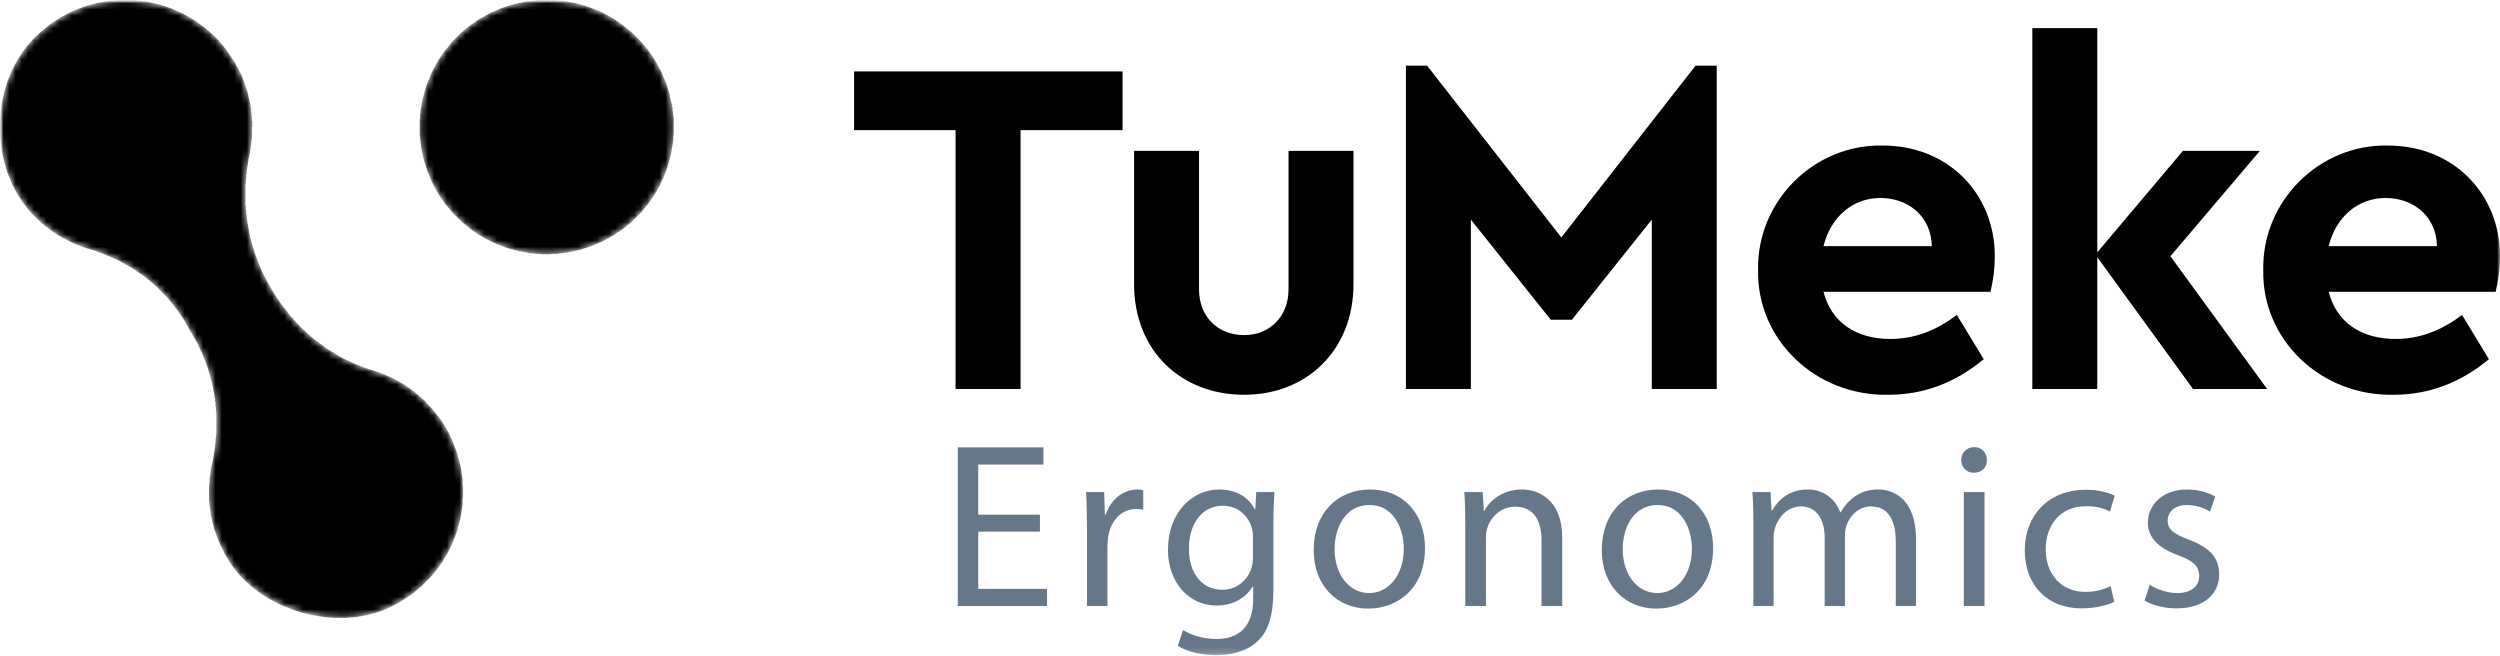
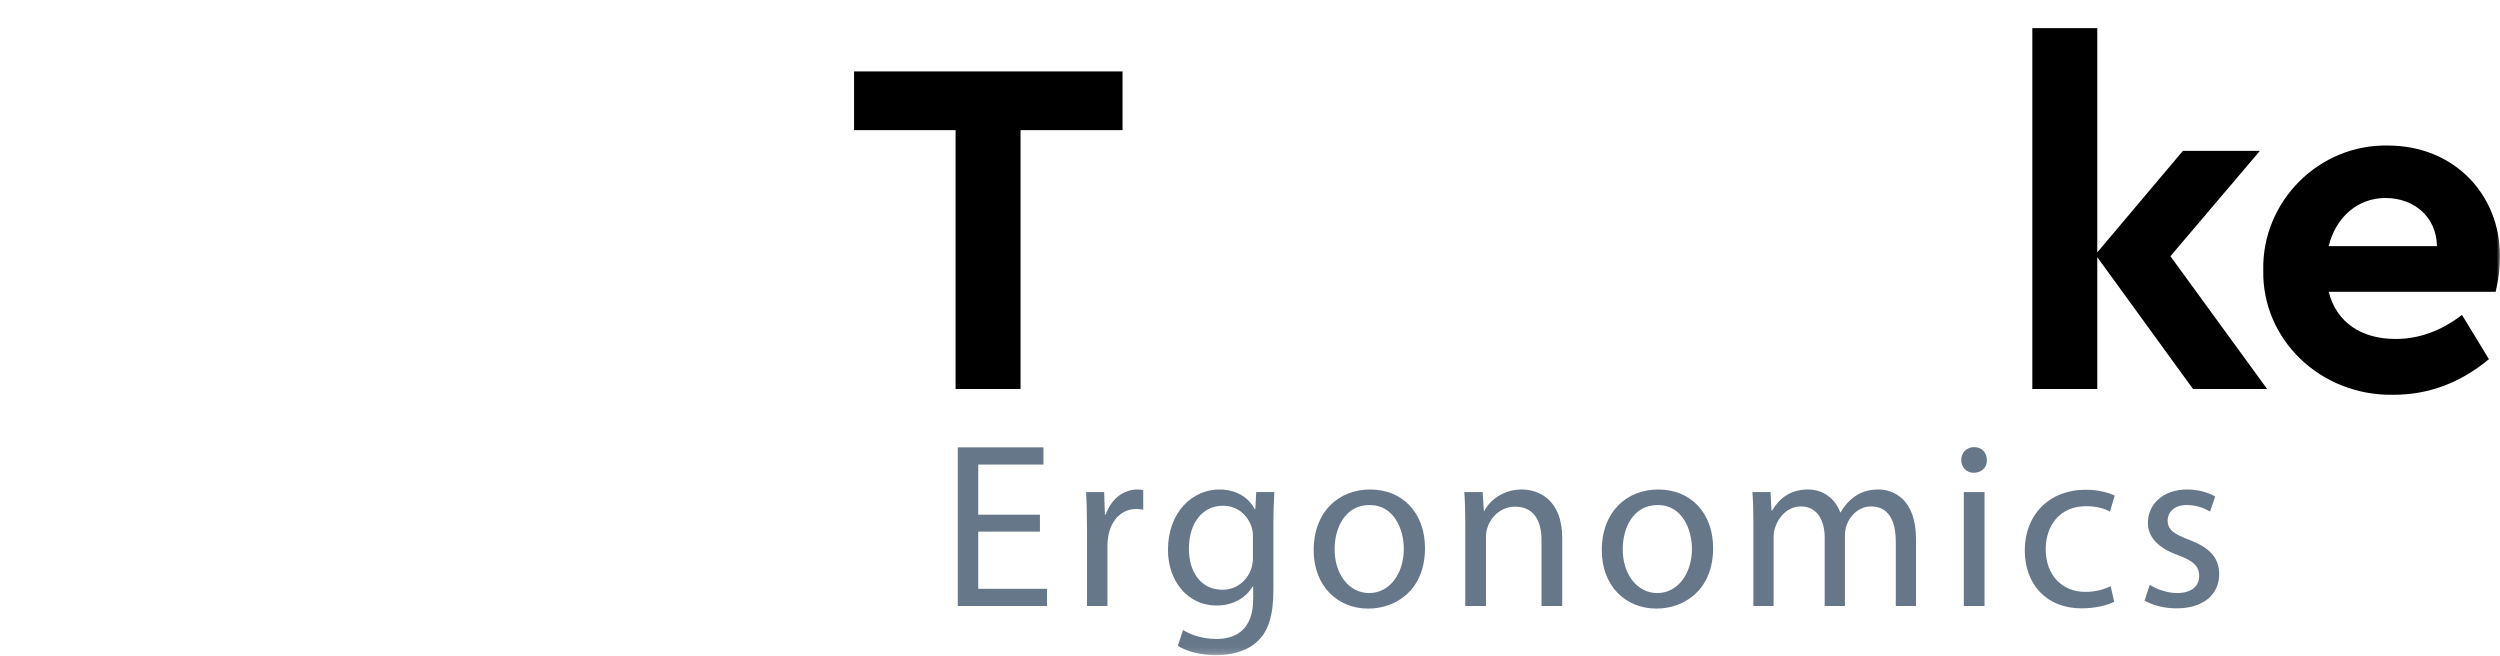
<svg xmlns="http://www.w3.org/2000/svg" width="400" height="105" viewBox="0 0 400 105" fill="none">
  <mask id="mask0_556_529" style="mask-type:luminance" maskUnits="userSpaceOnUse" x="0" y="0" width="400" height="105">
    <path d="M400 0H0V104.831H400V0Z" fill="white" />
  </mask>
  <g mask="url(#mask0_556_529)">
    <path d="M152.894 20.821H136.651V11.429H179.608V20.821H163.288V62.239H152.894V20.821Z" fill="black" />
-     <path d="M181.454 24.134H191.846V46.306C191.846 50.694 194.848 53.619 199.083 53.619C203.085 53.619 206.165 50.694 206.165 46.306V24.134H216.558V45.459C216.558 56.082 209.014 63.165 199.083 63.165C188.921 63.165 181.454 56.082 181.454 45.459V24.134Z" fill="black" />
-     <path d="M274.678 10.506V62.24H264.285V35.141L251.505 51.154H248.119L235.339 35.141V62.24H224.946V10.506H228.334L249.811 37.989L271.29 10.506H274.678Z" fill="black" />
-     <path d="M309.085 39.376C309.008 34.68 305.39 31.678 300.848 31.678C296.459 31.678 292.918 34.68 291.763 39.376H309.085ZM291.763 46.69C292.995 51.54 296.921 54.234 302.465 54.234C306.236 54.234 309.778 52.925 313.088 50.385L317.399 57.467C312.858 61.24 307.776 63.164 302.156 63.164C290.378 63.396 281.063 54.234 281.293 43.225C281.063 32.217 290.223 23.056 301.232 23.286C311.78 23.286 319.17 31.061 319.17 40.993C319.17 42.841 318.94 44.765 318.477 46.69H291.763Z" fill="black" />
    <path d="M350.885 62.242L335.565 41.148V62.242H325.173V4.502H335.565V40.378L349.268 24.134H361.587L347.267 40.994L362.741 62.242H350.885Z" fill="black" />
    <path d="M389.914 39.376C389.837 34.68 386.219 31.678 381.676 31.678C377.289 31.678 373.747 34.68 372.592 39.376H389.914ZM372.592 46.69C373.824 51.54 377.75 54.234 383.293 54.234C387.066 54.234 390.606 52.925 393.918 50.385L398.228 57.467C393.686 61.24 388.605 63.164 382.987 63.164C371.207 63.396 361.892 54.234 362.123 43.225C361.892 32.217 371.053 23.056 382.061 23.286C392.608 23.286 399.999 31.061 399.999 40.993C399.999 42.841 399.768 44.765 399.306 46.69H372.592Z" fill="black" />
    <path d="M166.387 85.061H156.519V94.212H167.517V96.962H153.243V71.578H166.952V74.328H156.519V82.349H166.387V85.061Z" fill="#667789" />
    <path d="M173.916 84.419C173.916 82.273 173.878 80.427 173.766 78.733H176.665L176.778 82.311H176.929C177.757 79.863 179.753 78.318 181.975 78.318C182.352 78.318 182.616 78.356 182.917 78.431V81.556C182.578 81.481 182.239 81.444 181.787 81.444C179.452 81.444 177.795 83.214 177.343 85.699C177.267 86.152 177.193 86.679 177.193 87.244V96.961H173.916V84.419Z" fill="#667789" />
    <path d="M200.47 85.926C200.47 85.361 200.432 84.871 200.282 84.419C199.679 82.499 198.059 80.917 195.649 80.917C192.485 80.917 190.225 83.59 190.225 87.808C190.225 91.386 192.033 94.362 195.611 94.362C197.645 94.362 199.49 93.082 200.205 90.972C200.394 90.407 200.47 89.767 200.47 89.203V85.926ZM203.896 78.732C203.822 80.05 203.746 81.519 203.746 83.742V94.324C203.746 98.504 202.917 101.066 201.147 102.647C199.377 104.304 196.816 104.832 194.519 104.832C192.334 104.832 189.923 104.304 188.455 103.325L189.284 100.802C190.489 101.555 192.373 102.233 194.631 102.233C198.021 102.233 200.507 100.463 200.507 95.869V93.835H200.431C199.415 95.529 197.457 96.885 194.631 96.885C190.112 96.885 186.874 93.044 186.874 87.997C186.874 81.82 190.904 78.318 195.084 78.318C198.248 78.318 199.98 79.975 200.771 81.481H200.846L200.997 78.732H203.896Z" fill="#667789" />
    <path d="M213.537 87.885C213.537 91.876 215.834 94.89 219.073 94.89C222.236 94.89 224.609 91.914 224.609 87.809C224.609 84.721 223.064 80.803 219.148 80.803C215.231 80.803 213.537 84.419 213.537 87.885ZM227.999 87.696C227.999 94.437 223.329 97.375 218.922 97.375C213.988 97.375 210.185 93.759 210.185 87.997C210.185 81.896 214.177 78.318 219.224 78.318C224.459 78.318 227.999 82.122 227.999 87.696Z" fill="#667789" />
    <path d="M234.44 83.666C234.44 81.783 234.402 80.239 234.289 78.733H237.226L237.415 81.745H237.49C238.395 80.013 240.503 78.318 243.517 78.318C246.039 78.318 249.956 79.825 249.956 86.076V96.961H246.642V86.453C246.642 83.516 245.55 81.067 242.424 81.067C240.24 81.067 238.545 82.612 237.98 84.457C237.83 84.871 237.754 85.436 237.754 86.001V96.961H234.44V83.666Z" fill="#667789" />
    <path d="M259.636 87.885C259.636 91.876 261.933 94.89 265.172 94.89C268.336 94.89 270.709 91.914 270.709 87.809C270.709 84.721 269.164 80.803 265.247 80.803C261.331 80.803 259.636 84.419 259.636 87.885ZM274.098 87.696C274.098 94.437 269.428 97.375 265.021 97.375C260.088 97.375 256.284 93.759 256.284 87.997C256.284 81.896 260.276 78.318 265.323 78.318C270.558 78.318 274.098 82.122 274.098 87.696Z" fill="#667789" />
    <path d="M280.538 83.666C280.538 81.783 280.5 80.239 280.387 78.733H283.287L283.438 81.669H283.551C284.567 79.937 286.263 78.318 289.275 78.318C291.761 78.318 293.644 79.825 294.436 81.971H294.51C295.075 80.954 295.791 80.163 296.544 79.599C297.636 78.77 298.841 78.318 300.574 78.318C302.984 78.318 306.561 79.9 306.561 86.227V96.961H303.323V86.642C303.323 83.139 302.043 81.03 299.369 81.03C297.485 81.03 296.016 82.423 295.452 84.043C295.302 84.495 295.188 85.097 295.188 85.699V96.961H291.95V86.039C291.95 83.139 290.669 81.03 288.145 81.03C286.075 81.03 284.567 82.687 284.041 84.344C283.852 84.833 283.777 85.399 283.777 85.964V96.961H280.538V83.666Z" fill="#667789" />
    <path d="M314.21 96.961V78.733H317.523V96.961H314.21ZM317.9 73.61C317.938 74.74 317.11 75.644 315.791 75.644C314.624 75.644 313.795 74.74 313.795 73.61C313.795 72.443 314.661 71.539 315.867 71.539C317.11 71.539 317.9 72.443 317.9 73.61Z" fill="#667789" />
    <path d="M338.274 96.284C337.408 96.736 335.487 97.338 333.039 97.338C327.541 97.338 323.963 93.61 323.963 88.035C323.963 82.424 327.804 78.357 333.754 78.357C335.713 78.357 337.446 78.847 338.35 79.299L337.596 81.859C336.806 81.408 335.563 80.993 333.754 80.993C329.575 80.993 327.315 84.081 327.315 87.885C327.315 92.103 330.027 94.702 333.642 94.702C335.525 94.702 336.768 94.212 337.709 93.798L338.274 96.284Z" fill="#667789" />
    <path d="M343.961 93.57C344.94 94.211 346.673 94.889 348.33 94.889C350.74 94.889 351.87 93.683 351.87 92.177C351.87 90.595 350.928 89.729 348.481 88.826C345.204 87.658 343.66 85.85 343.66 83.666C343.66 80.728 346.032 78.318 349.95 78.318C351.795 78.318 353.414 78.845 354.431 79.447L353.603 81.857C352.886 81.406 351.569 80.803 349.874 80.803C347.916 80.803 346.823 81.934 346.823 83.289C346.823 84.796 347.916 85.474 350.287 86.377C353.451 87.583 355.071 89.164 355.071 91.876C355.071 95.077 352.585 97.337 348.255 97.337C346.258 97.337 344.413 96.847 343.132 96.094L343.961 93.57Z" fill="#667789" />
    <mask id="mask1_556_529" style="mask-type:luminance" maskUnits="userSpaceOnUse" x="0" y="0" width="400" height="105">
      <path d="M0 104.836H400V0.031H0V104.836Z" fill="white" />
    </mask>
    <g mask="url(#mask1_556_529)">
      <mask id="mask2_556_529" style="mask-type:luminance" maskUnits="userSpaceOnUse" x="0" y="0" width="108" height="99">
        <path d="M97.631 2.727C87.914 -2.883 75.485 0.448 69.875 10.164C64.265 19.881 67.596 32.309 77.312 37.919C87.029 43.529 99.458 40.199 105.068 30.483C110.677 20.766 107.347 8.337 97.631 2.727ZM31.128 54.044C30.656 53.226 30.181 52.403 29.711 51.588C26.349 45.766 20.761 41.688 14.306 39.809C10.76 38.776 7.441 36.757 4.782 33.744C-1.632 26.476 -1.588 14.017 4.878 6.795C12.722 -1.968 26.201 -2.248 34.406 5.956C39.449 11 41.286 18.037 39.916 24.533C38.401 31.718 39.315 39.2 42.986 45.558L43.339 46.169C46.931 52.391 52.653 57.225 59.543 59.262C64.352 60.684 68.645 63.876 71.351 68.563C77.344 78.943 73.134 92.418 61.835 97.369C53.727 100.922 42.425 97.803 37.271 90.606C33.697 85.614 32.721 79.695 33.942 74.285C35.5 67.387 34.664 60.168 31.128 54.044Z" fill="white" />
      </mask>
      <g mask="url(#mask2_556_529)">
-         <path d="M53.117 98.86V98.795H52.338V98.731H51.688V98.665H51.234V98.601H50.844V98.536H50.455V98.471H50.065V98.406H49.74V98.341H49.48V98.276H49.221V98.211H48.961V98.146H48.636V98.081H48.377V98.016H48.182V97.951H47.987V97.886H47.792V97.821H47.597V97.757H47.338V97.691H47.143V97.627H46.948V97.562H46.753V97.497H46.559V97.432H46.429V97.367H46.299V97.302H46.104V97.237H45.974V97.172H45.779V97.107H45.649V97.042H45.455V96.977H45.325V96.912H45.13V96.847H45V96.783H44.87V96.717H44.74V96.653H44.61V96.588H44.48V96.523H44.351V96.458H44.221V96.393H44.091V96.328H43.961V96.263H43.831V96.198H43.701V96.133H43.572V96.068H43.442V96.003H43.377V95.938H43.247V95.873H43.117V95.809H42.987V95.743H42.922V95.679H42.792V95.614H42.662V95.549H42.597V95.484H42.468V95.419H42.338V95.354H42.273V95.289H42.143V95.224H42.078V95.159H41.948V95.094H41.883V95.029H41.753V94.964H41.688V94.899H41.623V94.835H41.493V94.769H41.429V94.704H41.299V94.64H41.234V94.575H41.169V94.51H41.039V94.445H40.974V94.38H40.844V94.315H40.779V94.25H40.714V94.185H40.649V94.12H40.52V94.055H40.455V93.99H40.39V93.925H40.325V93.861H40.26V93.795H40.195V93.731H40.065V93.666H40V93.6H39.935V93.536H39.87V93.471H39.805V93.406H39.74V93.341H39.61V93.276H39.545V93.211H39.481V93.146H39.416V93.081H39.351V93.016H39.286V92.951H39.221V92.886H39.156V92.821H39.091V92.757H39.026V92.692H38.961V92.626H38.896V92.562H38.831V92.497H38.766V92.432H38.701V92.367H38.636V92.302H38.571V92.237H38.507V92.172H38.442V92.107H38.377V92.042H38.312V91.977H38.247V91.847H38.182V91.782H38.117V91.718H38.052V91.652H37.987V91.523H37.922V91.458H37.857V91.393H37.792V91.328H37.727V91.263H37.662V91.133H37.597V91.068H37.532V91.003H37.468V90.939H37.403V90.808H37.338V90.744H37.273V90.614H37.208V90.549H37.143V90.484H37.078V90.354H37.013V90.289H36.948V90.159H36.883V90.094H36.818V89.964H36.753V89.899H36.688V89.77H36.623V89.64H36.559V89.575H36.493V89.445H36.429V89.315H36.364V89.25H36.299V89.12H36.234V89.055H36.169V88.925H36.104V88.796H36.039V88.73H35.974V88.601H35.909V88.471H35.844V88.341H35.779V88.146H35.714V88.016H35.649V87.886H35.584V87.756H35.52V87.627H35.455V87.497H35.39V87.367H35.325V87.237H35.26V87.107H35.195V86.977H35.13V86.847H35.065V86.718H35V86.523H34.935V86.393H34.87V86.198H34.805V86.003H34.74V85.874H34.675V85.679H34.61V85.484H34.545V85.289H34.48V85.159H34.416V84.964H34.351V84.769H34.286V84.575H34.221V84.315H34.156V84.055H34.091V83.795H34.026V83.536H33.961V83.276H33.896V83.016H33.831V82.757H33.766V82.367H33.701V81.847H33.636V81.393H33.571V80.938H33.507V80.289H33.442V77.497H33.507V76.523H33.571V76.003H33.636V75.549H33.701V75.159H33.766V74.77H33.831V74.445H33.896V74.185H33.961V73.86H34.026V73.601H34.091V73.211H34.156V72.822H34.221V72.432H34.286V72.042H34.351V71.653H34.416V70.938H34.48V70.224H34.545V69.575H34.61V65.809H34.545V65.094H34.48V64.315H34.416V63.73H34.351V63.406H34.286V63.016H34.221V62.692H34.156V62.302H34.091V61.977H34.026V61.588H33.961V61.263H33.896V61.068H33.831V60.808H33.766V60.614H33.701V60.354H33.636V60.094H33.571V59.899H33.507V59.64H33.442V59.445H33.377V59.185H33.312V58.99H33.247V58.796H33.182V58.601H33.117V58.471H33.052V58.276H32.987V58.081H32.922V57.951H32.857V57.756H32.792V57.627H32.727V57.432H32.662V57.302H32.597V57.107H32.532V56.977H32.468V56.782H32.403V56.587H32.338V56.458H32.273V56.328H32.208V56.198H32.143V56.068H32.078V55.938H32.013V55.808H31.948V55.679H31.883V55.484H31.818V55.354H31.753V55.224H31.688V55.094H31.623V54.964H31.558V54.834H31.494V54.705H31.429V54.575H31.364V54.51H31.299V54.38H31.234V54.25H31.169V54.12H31.104V54.055H31.039V53.925H30.974V53.795H30.909V53.731H30.844V53.601H30.779V53.471H30.714V53.341H30.649V53.276H30.584V53.146H30.52V53.016H30.454V52.886H30.39V52.821H30.325V52.691H30.26V52.562H30.195V52.432H30.13V52.367H30.065V52.237H30V52.107H29.935V52.042H29.87V51.912H29.805V51.783H29.74V51.653H29.675V51.588H29.61V51.458H29.546V51.328H29.48V51.198H29.416V51.133H29.351V51.003H29.286V50.938H29.221V50.809H29.156V50.743H29.091V50.614H29.026V50.548H28.961V50.419H28.896V50.354H28.831V50.224H28.766V50.159H28.701V50.029H28.636V49.964H28.572V49.834H28.506V49.769H28.442V49.64H28.377V49.575H28.312V49.51H28.247V49.38H28.182V49.315H28.117V49.25H28.052V49.185H27.987V49.055H27.922V48.99H27.857V48.925H27.792V48.861H27.727V48.73H27.662V48.666H27.597V48.601H27.532V48.536H27.468V48.406H27.403V48.341H27.338V48.276H27.273V48.211H27.208V48.081H27.143V48.016H27.078V47.951H27.013V47.886H26.948V47.757H26.883V47.691H26.818V47.627H26.753V47.562H26.688V47.497H26.623V47.432H26.558V47.367H26.494V47.302H26.429V47.237H26.364V47.172H26.299V47.107H26.234V47.042H26.169V46.977H26.104V46.912H26.039V46.847H25.974V46.782H25.909V46.718H25.844V46.653H25.779V46.588H25.714V46.523H25.649V46.458H25.584V46.393H25.52V46.328H25.455V46.263H25.39V46.198H25.325V46.133H25.26V46.003H25.195V45.938H25.13V45.873H25.065V45.808H24.935V45.743H24.87V45.678H24.805V45.614H24.74V45.549H24.675V45.484H24.546V45.419H24.48V45.354H24.416V45.289H24.351V45.224H24.286V45.159H24.156V45.094H24.091V45.029H24.026V44.964H23.961V44.899H23.896V44.834H23.766V44.77H23.701V44.705H23.636V44.64H23.571V44.575H23.506V44.51H23.377V44.445H23.312V44.38H23.247V44.315H23.182V44.25H23.052V44.185H22.987V44.12H22.922V44.055H22.792V43.99H22.727V43.925H22.597V43.86H22.532V43.795H22.403V43.73H22.338V43.666H22.208V43.601H22.143V43.536H22.013V43.471H21.948V43.406H21.818V43.341H21.753V43.276H21.688V43.211H21.558V43.146H21.494V43.081H21.364V43.016H21.299V42.951H21.169V42.886H21.104V42.821H20.974V42.756H20.844V42.691H20.714V42.627H20.584V42.562H20.52V42.497H20.39V42.432H20.26V42.367H20.13V42.302H20V42.237H19.935V42.172H19.805V42.107H19.675V42.042H19.545V41.977H19.416V41.912H19.351V41.847H19.221V41.782H19.091V41.718H18.961V41.653H18.831V41.588H18.701V41.523H18.571V41.458H18.377V41.393H18.247V41.328H18.117V41.263H17.987V41.198H17.792V41.133H17.662V41.068H17.532V41.003H17.403V40.938H17.208V40.873H17.078V40.808H16.948V40.743H16.818V40.679H16.623V40.614H16.429V40.549H16.299V40.484H16.104V40.419H15.909V40.354H15.714V40.289H15.52V40.224H15.39V40.159H15.195V40.094H15V40.029H14.805V39.964H14.546V39.899H14.351V39.834H14.156V39.769H13.896V39.705H13.701V39.64H13.507V39.575H13.312V39.51H13.182V39.445H12.987V39.38H12.792V39.315H12.662V39.25H12.467V39.185H12.338V39.12H12.143V39.055H12.013V38.99H11.818V38.925H11.688V38.86H11.558V38.795H11.429V38.73H11.299V38.666H11.169V38.601H11.039V38.536H10.909V38.471H10.779V38.406H10.649V38.341H10.52V38.276H10.39V38.211H10.26V38.146H10.13V38.081H10V38.016H9.935V37.951H9.805V37.886H9.675V37.821H9.61V37.757H9.481V37.691H9.351V37.627H9.221V37.562H9.156V37.497H9.026V37.432H8.961V37.367H8.831V37.302H8.766V37.237H8.636V37.172H8.571V37.107H8.507V37.042H8.377V36.977H8.312V36.912H8.182V36.847H8.117V36.782H7.987V36.718H7.922V36.653H7.857V36.588H7.727V36.523H7.662V36.458H7.597V36.393H7.532V36.328H7.403V36.263H7.338V36.198H7.273V36.133H7.143V36.068H7.078V36.003H7.013V35.938H6.948V35.873H6.818V35.808H6.753V35.743H6.688V35.678H6.623V35.614H6.558V35.549H6.493V35.484H6.429V35.419H6.364V35.354H6.299V35.289H6.234V35.224H6.169V35.159H6.039V35.094H5.974V35.029H5.909V34.964H5.844V34.899H5.779V34.834H5.714V34.769H5.649V34.705H5.584V34.64H5.519V34.575H5.455V34.51H5.39V34.445H5.325V34.38H5.26V34.315H5.195V34.25H5.13V34.185H5.065V34.12H5V34.055H4.935V33.925H4.87V33.86H4.805V33.795H4.74V33.73H4.675V33.666H4.61V33.601H4.545V33.536H4.481V33.406H4.416V33.341H4.351V33.276H4.286V33.211H4.221V33.081H4.156V33.016H4.091V32.951H4.026V32.821H3.961V32.757H3.896V32.691H3.831V32.562H3.766V32.497H3.701V32.432H3.636V32.302H3.571V32.237H3.506V32.107H3.442V32.042H3.377V31.912H3.312V31.847H3.247V31.718H3.182V31.588H3.117V31.523H3.052V31.393H2.987V31.328H2.922V31.198H2.857V31.133H2.792V31.003H2.727V30.873H2.662V30.808H2.597V30.678H2.532V30.549H2.468V30.419H2.403V30.289H2.338V30.159H2.273V30.029H2.208V29.899H2.143V29.77H2.078V29.64H2.013V29.51H1.948V29.38H1.883V29.25H1.818V29.12H1.753V28.925H1.688V28.795H1.623V28.601H1.558V28.471H1.494V28.276H1.429V28.146H1.364V27.951H1.299V27.821H1.234V27.627H1.169V27.497H1.104V27.237H1.039V27.042H0.974V26.847H0.909V26.588H0.844V26.393H0.779V26.133H0.714V25.938H0.649V25.744H0.584V25.419H0.519V25.094H0.455V24.769H0.39V24.445H0.325V24.12H0.26V23.73H0.195V23.146H0.13V22.627H0.065V22.042H0V18.795H0.065V18.016H0.13V17.497H0.195V16.977H0.26V16.523H0.325V16.198H0.39V15.873H0.455V15.614H0.519V15.289H0.584V14.964H0.649V14.704H0.714V14.51H0.779V14.25H0.844V14.055H0.909V13.86H0.974V13.665H1.039V13.406H1.104V13.211H1.169V13.016H1.234V12.821H1.299V12.691H1.364V12.497H1.429V12.367H1.494V12.172H1.558V12.042H1.623V11.847H1.688V11.717H1.753V11.588H1.818V11.393H1.883V11.263H1.948V11.133H2.013V11.003H2.078V10.873H2.143V10.743H2.208V10.614H2.273V10.484H2.338V10.354H2.403V10.224H2.468V10.159H2.532V10.029H2.597V9.899H2.662V9.769H2.727V9.64H2.792V9.51H2.857V9.445H2.922V9.315H2.987V9.25H3.052V9.12H3.117V9.055H3.182V8.925H3.247V8.86H3.312V8.73H3.377V8.666H3.442V8.536H3.506V8.471H3.571V8.341H3.636V8.211H3.701V8.146H3.766V8.081H3.831V7.951H3.896V7.886H3.961V7.821H4.026V7.756H4.091V7.627H4.156V7.562H4.221V7.497H4.286V7.367H4.351V7.302H4.416V7.237H4.481V7.172H4.545V7.042H4.61V6.977H4.675V6.912H4.74V6.847H4.805V6.782H4.87V6.717H4.935V6.653H5V6.588H5.065V6.458H5.13V6.393H5.195V6.328H5.26V6.263H5.325V6.198H5.39V6.133H5.455V6.068H5.519V6.003H5.584V5.938H5.649V5.873H5.714V5.808H5.779V5.743H5.844V5.679H5.974V5.614H6.039V5.549H6.104V5.484H6.169V5.419H6.234V5.354H6.299V5.289H6.364V5.224H6.429V5.159H6.493V5.094H6.558V5.029H6.623V4.964H6.753V4.899H6.818V4.834H6.883V4.769H6.948V4.705H7.078V4.64H7.143V4.575H7.208V4.51H7.273V4.445H7.403V4.38H7.468V4.315H7.532V4.25H7.597V4.185H7.662V4.12H7.792V4.055H7.857V3.99H7.922V3.925H7.987V3.86H8.117V3.795H8.182V3.73H8.312V3.666H8.377V3.601H8.507V3.536H8.571V3.471H8.701V3.406H8.831V3.341H8.896V3.276H9.026V3.211H9.091V3.146H9.221V3.081H9.286V3.016H9.416V2.951H9.481V2.886H9.61V2.821H9.675V2.756H9.805V2.692H9.935V2.627H10.065V2.562H10.195V2.497H10.325V2.432H10.455V2.367H10.52V2.302H10.649V2.237H10.779V2.172H10.909V2.107H11.039V2.042H11.169V1.977H11.299V1.912H11.429V1.847H11.558V1.782H11.688V1.717H11.883V1.653H12.013V1.588H12.208V1.523H12.338V1.458H12.533V1.393H12.662V1.328H12.857V1.263H13.052V1.198H13.182V1.133H13.377V1.068H13.507V1.003H13.766V0.938H13.961V0.873H14.221V0.808H14.416V0.743H14.675V0.679H14.935V0.614H15.13V0.549H15.39V0.484H15.649V0.419H16.039V0.354H16.429V0.289H16.753V0.224H17.143V0.159H17.597V0.094H18.442V0.029H21.818V0.094H22.338V0.159H22.857V0.224H23.377V0.289H23.766V0.354H24.026V0.419H24.351V0.484H24.61V0.549H24.935V0.614H25.195V0.679H25.52V0.743H25.714V0.808H25.909V0.873H26.104V0.938H26.299V1.003H26.494V1.068H26.688V1.133H26.883V1.198H27.078V1.263H27.273V1.328H27.468V1.393H27.597V1.458H27.727V1.523H27.922V1.588H28.052V1.653H28.182V1.717H28.312V1.782H28.442V1.847H28.636V1.912H28.766V1.977H28.896V2.042H29.026V2.107H29.221V2.172H29.351V2.237H29.416V2.302H29.546V2.367H29.675V2.432H29.805V2.497H29.87V2.562H30V2.627H30.13V2.692H30.26V2.756H30.325V2.821H30.454V2.886H30.584V2.951H30.649V3.016H30.779V3.081H30.909V3.146H31.039V3.211H31.104V3.276H31.234V3.341H31.299V3.406H31.429V3.471H31.494V3.536H31.558V3.601H31.688V3.666H31.753V3.73H31.818V3.795H31.948V3.86H32.013V3.925H32.143V3.99H32.208V4.055H32.273V4.12H32.403V4.185H32.468V4.25H32.532V4.315H32.662V4.38H32.727V4.445H32.857V4.51H32.922V4.575H32.987V4.64H33.052V4.705H33.117V4.769H33.182V4.834H33.247V4.899H33.377V4.964H33.442V5.029H33.507V5.094H33.571V5.159H33.636V5.224H33.701V5.289H33.766V5.354H33.896V5.419H33.961V5.484H34.026V5.549H34.091V5.614H34.156V5.679H34.221V5.743H34.286V5.808H34.351V5.873H34.416V5.938H34.48V6.003H34.545V6.068H34.61V6.133H34.675V6.198H34.74V6.263H34.805V6.328H34.87V6.393H34.935V6.458H35V6.523H35.065V6.653H35.13V6.717H35.195V6.782H35.26V6.847H35.325V6.912H35.39V6.977H35.455V7.107H35.52V7.172H35.584V7.237H35.649V7.302H35.714V7.367H35.779V7.497H35.844V7.562H35.909V7.627H35.974V7.691H36.039V7.756H36.104V7.886H36.169V7.951H36.234V8.016H36.299V8.146H36.364V8.211H36.429V8.341H36.493V8.406H36.559V8.536H36.623V8.601H36.688V8.73H36.753V8.795H36.818V8.925H36.883V8.99H36.948V9.12H37.013V9.185H37.078V9.315H37.143V9.38H37.208V9.51H37.273V9.575H37.338V9.705H37.403V9.769H37.468V9.899H37.532V9.964H37.597V10.094H37.662V10.224H37.727V10.354H37.792V10.484H37.857V10.614H37.922V10.678H37.987V10.808H38.052V10.938H38.117V11.068H38.182V11.198H38.247V11.328H38.312V11.458H38.377V11.588H38.442V11.717H38.507V11.847H38.571V11.977H38.636V12.107H38.701V12.237H38.766V12.432H38.831V12.627H38.896V12.756H38.961V12.951H39.026V13.146H39.091V13.341H39.156V13.536H39.221V13.73H39.286V13.86H39.351V14.055H39.416V14.25H39.481V14.445H39.545V14.64H39.61V14.899H39.675V15.159H39.74V15.484H39.805V15.743H39.87V16.068H39.935V16.328H40V16.652H40.065V16.912H40.13V17.367H40.195V18.016H40.26V18.73H40.325V19.38H40.39V20.289H40.325V22.237H40.26V22.756H40.195V23.276H40.13V23.795H40.065V24.185H40V24.51H39.935V24.769H39.87V25.094H39.805V25.484H39.74V25.873H39.675V26.328H39.61V26.718H39.545V27.172H39.481V27.821H39.416V28.666H39.351V29.445H39.286V32.951H39.351V33.666H39.416V34.38H39.481V35.029H39.545V35.549H39.61V35.873H39.675V36.198H39.74V36.588H39.805V36.912H39.87V37.302H39.935V37.627H40V37.951H40.065V38.211H40.13V38.406H40.195V38.666H40.26V38.86H40.325V39.12H40.39V39.315H40.455V39.575H40.52V39.769H40.584V40.029H40.649V40.224H40.714V40.484H40.779V40.679H40.844V40.808H40.909V41.003H40.974V41.133H41.039V41.328H41.104V41.458H41.169V41.653H41.234V41.782H41.299V41.977H41.364V42.172H41.429V42.302H41.493V42.497H41.558V42.627H41.623V42.821H41.688V42.951H41.753V43.146H41.818V43.276H41.883V43.406H41.948V43.536H42.013V43.666H42.078V43.795H42.143V43.925H42.208V44.055H42.273V44.185H42.338V44.315H42.403V44.445H42.468V44.575H42.532V44.705H42.597V44.834H42.662V44.964H42.727V45.094H42.792V45.224H42.857V45.289H42.922V45.419H42.987V45.549H43.052V45.614H43.117V45.743H43.182V45.873H43.247V46.003H43.312V46.068H43.377V46.198H43.442V46.328H43.507V46.458H43.572V46.523H43.636V46.653H43.701V46.782H43.766V46.847H43.831V46.977H43.896V47.042H43.961V47.172H44.026V47.237H44.091V47.367H44.156V47.432H44.221V47.562H44.286V47.627H44.351V47.757H44.416V47.821H44.48V47.951H44.545V48.016H44.61V48.146H44.675V48.211H44.74V48.341H44.805V48.406H44.87V48.536H44.935V48.601H45V48.666H45.065V48.795H45.13V48.861H45.195V48.925H45.26V48.99H45.325V49.12H45.39V49.185H45.455V49.25H45.52V49.38H45.584V49.445H45.649V49.51H45.714V49.64H45.779V49.705H45.844V49.769H45.909V49.834H45.974V49.964H46.039V50.029H46.104V50.094H46.169V50.224H46.234V50.289H46.299V50.354H46.364V50.484H46.429V50.548H46.493V50.614H46.559V50.678H46.623V50.743H46.688V50.809H46.753V50.873H46.818V50.938H46.883V51.003H46.948V51.068H47.013V51.198H47.078V51.263H47.143V51.328H47.208V51.393H47.273V51.458H47.338V51.523H47.403V51.588H47.468V51.653H47.532V51.717H47.597V51.783H47.662V51.847H47.727V51.912H47.792V51.977H47.857V52.107H47.922V52.172H47.987V52.237H48.052V52.302H48.117V52.367H48.182V52.432H48.247V52.497H48.312V52.562H48.377V52.627H48.442V52.691H48.507V52.757H48.636V52.821H48.701V52.886H48.766V52.951H48.831V53.016H48.896V53.081H48.961V53.146H49.026V53.211H49.091V53.276H49.156V53.341H49.286V53.406H49.35V53.471H49.416V53.536H49.48V53.601H49.545V53.665H49.611V53.731H49.675V53.795H49.74V53.86H49.805V53.925H49.935V53.99H50V54.055H50.065V54.12H50.13V54.185H50.195V54.25H50.26V54.315H50.39V54.38H50.455V54.445H50.519V54.51H50.649V54.575H50.714V54.639H50.779V54.705H50.909V54.77H50.974V54.834H51.039V54.9H51.169V54.964H51.234V55.029H51.299V55.094H51.429V55.159H51.493V55.224H51.559V55.289H51.688V55.354H51.753V55.419H51.818V55.484H51.948V55.549H52.013V55.613H52.143V55.679H52.208V55.743H52.273V55.808H52.403V55.873H52.467V55.938H52.597V56.003H52.727V56.068H52.792V56.133H52.922V56.198H53.052V56.263H53.117V56.328H53.247V56.393H53.377V56.458H53.441V56.523H53.572V56.587H53.702V56.653H53.766V56.718H53.896V56.782H54.026V56.847H54.091V56.912H54.221V56.977H54.351V57.042H54.415V57.107H54.545V57.172H54.675V57.237H54.805V57.302H54.935V57.367H55.065V57.432H55.195V57.497H55.325V57.562H55.455V57.627H55.584V57.691H55.714V57.756H55.909V57.822H56.039V57.886H56.169V57.951H56.299V58.016H56.429V58.081H56.558V58.146H56.688V58.211H56.818V58.276H57.013V58.341H57.143V58.406H57.337V58.471H57.468V58.535H57.662V58.601H57.857V58.666H57.987V58.73H58.182V58.796H58.377V58.86H58.506V58.925H58.701V58.99H58.896V59.055H59.091V59.12H59.286V59.185H59.546V59.25H59.74V59.315H59.935V59.38H60.13V59.445H60.325V59.51H60.52V59.575H60.715V59.64H60.844V59.704H61.039V59.77H61.234V59.834H61.364V59.899H61.559V59.964H61.688V60.029H61.818V60.094H61.948V60.159H62.078V60.224H62.273V60.289H62.403V60.354H62.532V60.419H62.663V60.484H62.857V60.549H62.987V60.614H63.117V60.678H63.247V60.744H63.312V60.808H63.442V60.873H63.571V60.938H63.701V61.003H63.766V61.068H63.896V61.133H64.026V61.198H64.156V61.263H64.221V61.328H64.35V61.393H64.481V61.458H64.611V61.523H64.675V61.588H64.805V61.652H64.87V61.718H65V61.782H65.065V61.847H65.13V61.913H65.26V61.977H65.325V62.042H65.455V62.107H65.519V62.172H65.649V62.237H65.714V62.302H65.779V62.367H65.909V62.432H65.974V62.497H66.104V62.562H66.169V62.626H66.299V62.692H66.364V62.757H66.429V62.821H66.493V62.886H66.559V62.951H66.623V63.016H66.753V63.081H66.818V63.146H66.883V63.211H66.948V63.276H67.013V63.341H67.078V63.406H67.208V63.471H67.273V63.536H67.338V63.6H67.403V63.666H67.467V63.73H67.533V63.795H67.662V63.861H67.728V63.925H67.792V63.99H67.857V64.055H67.922V64.12H67.987V64.185H68.052V64.25H68.117V64.315H68.182V64.38H68.247V64.51H68.312V64.575H68.377V64.64H68.441V64.704H68.507V64.769H68.572V64.835H68.636V64.899H68.701V64.964H68.766V65.029H68.831V65.094H68.896V65.159H68.961V65.224H69.026V65.289H69.091V65.354H69.156V65.419H69.221V65.549H69.286V65.614H69.351V65.678H69.415V65.809H69.481V65.873H69.546V65.938H69.61V66.003H69.675V66.133H69.74V66.198H69.805V66.263H69.87V66.328H69.935V66.458H70V66.522H70.065V66.588H70.13V66.653H70.195V66.783H70.26V66.847H70.325V66.912H70.389V67.042H70.455V67.107H70.519V67.237H70.584V67.302H70.65V67.432H70.714V67.497H70.779V67.627H70.844V67.691H70.909V67.821H70.974V67.886H71.039V68.016H71.104V68.081H71.169V68.211H71.234V68.341H71.299V68.471H71.364V68.536H71.429V68.665H71.493V68.795H71.558V68.925H71.624V68.99H71.688V69.12H71.753V69.25H71.818V69.38H71.883V69.51H71.948V69.705H72.013V69.834H72.078V69.964H72.143V70.094H72.208V70.224H72.273V70.354H72.338V70.484H72.403V70.613H72.468V70.808H72.532V71.003H72.598V71.133H72.662V71.328H72.727V71.523H72.792V71.653H72.857V71.847H72.922V72.042H72.987V72.172H73.052V72.367H73.117V72.497H73.182V72.756H73.247V73.016H73.312V73.276H73.377V73.535H73.442V73.73H73.506V73.99H73.572V74.25H73.636V74.51H73.701V74.834H73.766V75.289H73.831V75.744H73.896V76.133H73.961V76.588H74.026V77.757H74.091V79.704H74.026V80.809H73.961V81.328H73.896V81.717H73.831V82.107H73.766V82.497H73.701V82.886H73.636V83.211H73.572V83.471H73.506V83.665H73.442V83.925H73.377V84.185H73.312V84.38H73.247V84.639H73.182V84.9H73.117V85.094H73.052V85.289H72.987V85.419H72.922V85.613H72.857V85.808H72.792V85.938H72.727V86.133H72.662V86.263H72.598V86.458H72.532V86.653H72.468V86.782H72.403V86.977H72.338V87.107H72.273V87.237H72.208V87.367H72.143V87.497H72.078V87.627H72.013V87.756H71.948V87.886H71.883V88.016H71.818V88.146H71.753V88.276H71.688V88.406H71.624V88.535H71.558V88.666H71.493V88.796H71.429V88.925H71.364V88.99H71.299V89.12H71.234V89.185H71.169V89.315H71.104V89.38H71.039V89.51H70.974V89.575H70.909V89.704H70.844V89.834H70.779V89.899H70.714V90.029H70.65V90.094H70.584V90.224H70.519V90.289H70.455V90.419H70.389V90.484H70.325V90.614H70.26V90.678H70.195V90.808H70.13V90.873H70.065V90.939H70V91.003H69.935V91.133H69.87V91.198H69.805V91.263H69.74V91.328H69.675V91.458H69.61V91.523H69.546V91.588H69.481V91.652H69.415V91.782H69.351V91.847H69.286V91.912H69.221V91.977H69.156V92.107H69.091V92.172H69.026V92.237H68.961V92.302H68.896V92.367H68.831V92.432H68.766V92.497H68.701V92.562H68.636V92.626H68.572V92.692H68.507V92.757H68.441V92.821H68.377V92.886H68.312V92.951H68.247V93.016H68.182V93.081H68.117V93.146H68.052V93.211H67.987V93.276H67.922V93.341H67.857V93.406H67.792V93.471H67.728V93.536H67.662V93.6H67.597V93.666H67.533V93.731H67.467V93.795H67.403V93.861H67.338V93.925H67.273V93.99H67.208V94.055H67.078V94.12H67.013V94.185H66.948V94.25H66.883V94.315H66.753V94.38H66.688V94.445H66.623V94.51H66.559V94.575H66.429V94.64H66.364V94.704H66.299V94.769H66.234V94.835H66.169V94.899H66.039V94.964H65.974V95.029H65.909V95.094H65.844V95.159H65.714V95.224H65.649V95.289H65.519V95.354H65.455V95.419H65.325V95.484H65.26V95.549H65.13V95.614H65.065V95.679H64.935V95.743H64.805V95.809H64.74V95.873H64.611V95.938H64.545V96.003H64.416V96.068H64.35V96.133H64.221V96.198H64.156V96.263H64.026V96.328H63.961V96.393H63.831V96.458H63.701V96.523H63.571V96.588H63.442V96.653H63.312V96.717H63.182V96.783H63.052V96.847H62.922V96.912H62.857V96.977H62.727V97.042H62.597V97.107H62.468V97.172H62.338V97.237H62.143V97.302H62.013V97.367H61.883V97.432H61.753V97.497H61.559V97.562H61.428V97.627H61.234V97.691H61.039V97.757H60.909V97.821H60.715V97.886H60.52V97.951H60.325V98.016H60.13V98.081H59.87V98.146H59.61V98.211H59.351V98.276H59.156V98.341H58.896V98.406H58.636V98.471H58.247V98.536H57.857V98.601H57.532V98.665H57.143V98.731H56.493V98.795H55.714V98.86H53.117ZM86.558 40.679V40.614H85.65V40.549H84.87V40.484H84.481V40.419H84.156V40.354H83.766V40.289H83.377V40.224H82.987V40.159H82.792V40.094H82.533V40.029H82.273V39.964H82.078V39.899H81.818V39.834H81.623V39.769H81.364V39.705H81.104V39.64H80.909V39.575H80.779V39.51H80.585V39.445H80.455V39.38H80.26V39.315H80.13V39.25H79.935V39.185H79.74V39.12H79.611V39.055H79.416V38.99H79.286V38.925H79.091V38.86H78.961V38.795H78.831V38.73H78.701V38.666H78.571V38.601H78.442V38.536H78.312V38.471H78.182V38.406H78.052V38.341H77.922V38.276H77.792V38.211H77.662V38.146H77.532V38.081H77.468V38.016H77.338V37.951H77.208V37.886H77.078V37.821H77.013V37.757H76.883V37.691H76.753V37.627H76.689V37.562H76.558V37.497H76.494V37.432H76.364V37.367H76.299V37.302H76.169V37.237H76.104V37.172H75.974V37.107H75.909V37.042H75.779V36.977H75.715V36.912H75.584V36.847H75.52V36.782H75.454V36.718H75.39V36.653H75.26V36.588H75.195V36.523H75.13V36.458H75.065V36.393H74.935V36.328H74.87V36.263H74.805V36.198H74.74V36.133H74.61V36.068H74.546V36.003H74.48V35.938H74.416V35.873H74.286V35.808H74.221V35.743H74.156V35.678H74.091V35.614H73.961V35.549H73.896V35.484H73.831V35.419H73.766V35.354H73.701V35.289H73.636V35.224H73.572V35.159H73.506V35.094H73.442V35.029H73.377V34.964H73.312V34.899H73.247V34.834H73.182V34.769H73.117V34.705H73.052V34.64H72.987V34.575H72.922V34.51H72.857V34.445H72.792V34.38H72.727V34.315H72.662V34.25H72.598V34.185H72.532V34.12H72.468V34.055H72.403V33.99H72.338V33.925H72.273V33.795H72.208V33.73H72.143V33.666H72.078V33.601H72.013V33.536H71.948V33.471H71.883V33.341H71.818V33.276H71.753V33.211H71.688V33.146H71.624V33.081H71.558V32.951H71.493V32.886H71.429V32.821H71.364V32.757H71.299V32.691H71.234V32.562H71.169V32.497H71.104V32.367H71.039V32.302H70.974V32.172H70.909V32.107H70.844V31.977H70.779V31.912H70.714V31.782H70.65V31.718H70.584V31.652H70.519V31.523H70.455V31.458H70.389V31.328H70.325V31.263H70.26V31.133H70.195V31.068H70.13V30.938H70.065V30.808H70V30.744H69.935V30.614H69.87V30.484H69.805V30.354H69.74V30.224H69.675V30.094H69.61V30.029H69.546V29.899H69.481V29.77H69.415V29.64H69.351V29.51H69.286V29.38H69.221V29.315H69.156V29.12H69.091V28.99H69.026V28.86H68.961V28.666H68.896V28.536H68.831V28.406H68.766V28.211H68.701V28.081H68.636V27.951H68.572V27.756H68.507V27.627H68.441V27.497H68.377V27.302H68.312V27.042H68.247V26.847H68.182V26.653H68.117V26.458H68.052V26.263H67.987V26.068H67.922V25.873H67.857V25.678H67.792V25.354H67.728V25.094H67.662V24.769H67.597V24.445H67.533V24.185H67.467V23.86H67.403V23.471H67.338V22.951H67.273V22.367H67.208V21.847H67.143V19.055H67.208V18.211H67.273V17.562H67.338V17.237H67.403V16.847H67.467V16.458H67.533V16.068H67.597V15.743H67.662V15.549H67.728V15.289H67.792V15.094H67.857V14.834H67.922V14.575H67.987V14.38H68.052V14.12H68.117V13.925H68.182V13.73H68.247V13.536H68.312V13.406H68.377V13.211H68.441V13.081H68.507V12.886H68.572V12.756H68.636V12.562H68.701V12.367H68.766V12.237H68.831V12.042H68.896V11.912H68.961V11.782H69.026V11.653H69.091V11.523H69.156V11.393H69.221V11.263H69.286V11.133H69.351V11.003H69.415V10.873H69.481V10.743H69.546V10.614H69.61V10.484H69.675V10.354H69.74V10.224H69.805V10.159H69.87V10.029H69.935V9.899H70V9.834H70.065V9.705H70.13V9.575H70.195V9.51H70.26V9.38H70.325V9.315H70.389V9.185H70.455V9.12H70.519V8.99H70.584V8.925H70.65V8.795H70.714V8.73H70.779V8.601H70.844V8.536H70.909V8.406H70.974V8.341H71.039V8.276H71.104V8.211H71.169V8.081H71.234V8.016H71.299V7.951H71.364V7.886H71.429V7.756H71.493V7.691H71.558V7.627H71.624V7.562H71.688V7.432H71.753V7.367H71.818V7.302H71.883V7.237H71.948V7.107H72.013V7.042H72.078V6.977H72.143V6.912H72.208V6.782H72.273V6.717H72.338V6.653H72.403V6.588H72.468V6.523H72.532V6.458H72.598V6.393H72.662V6.328H72.727V6.263H72.792V6.198H72.857V6.133H72.922V6.068H72.987V6.003H73.052V5.938H73.117V5.873H73.182V5.808H73.247V5.743H73.312V5.679H73.377V5.614H73.442V5.549H73.506V5.484H73.572V5.419H73.636V5.354H73.701V5.289H73.766V5.224H73.831V5.159H73.961V5.094H74.026V5.029H74.091V4.964H74.156V4.899H74.221V4.834H74.351V4.769H74.416V4.705H74.48V4.64H74.546V4.575H74.61V4.51H74.74V4.445H74.805V4.38H74.87V4.315H74.935V4.25H75V4.185H75.13V4.12H75.195V4.055H75.26V3.99H75.39V3.925H75.454V3.86H75.584V3.795H75.649V3.73H75.715V3.666H75.844V3.601H75.909V3.536H76.039V3.471H76.104V3.406H76.234V3.341H76.299V3.276H76.428V3.211H76.494V3.146H76.623V3.081H76.689V3.016H76.818V2.951H76.883V2.886H77.013V2.821H77.143V2.756H77.273V2.692H77.403V2.627H77.532V2.562H77.597V2.497H77.727V2.432H77.857V2.367H77.987V2.302H78.117V2.237H78.182V2.172H78.312V2.107H78.442V2.042H78.571V1.977H78.701V1.912H78.896V1.847H79.026V1.782H79.156V1.717H79.35V1.653H79.481V1.588H79.611V1.523H79.805V1.458H79.935V1.393H80.065V1.328H80.26V1.263H80.455V1.198H80.649V1.133H80.844V1.068H81.039V1.003H81.234V0.938H81.429V0.873H81.623V0.808H81.818V0.743H82.078V0.679H82.273V0.614H82.597V0.549H82.857V0.484H83.182V0.419H83.507V0.354H83.766V0.289H84.091V0.224H84.61V0.159H85.13V0.094H85.714V0.029H89.156V0.094H90V0.159H90.39V0.224H90.779V0.289H91.104V0.354H91.494V0.419H91.883V0.484H92.143V0.549H92.403V0.614H92.597V0.679H92.857V0.743H93.052V0.808H93.312V0.873H93.571V0.938H93.766V1.003H93.961V1.068H94.156V1.133H94.286V1.198H94.481V1.263H94.675V1.328H94.805V1.393H95V1.458H95.13V1.523H95.325V1.588H95.455V1.653H95.649V1.717H95.844V1.782H95.974V1.847H96.104V1.912H96.234V1.977H96.364V2.042H96.493V2.107H96.623V2.172H96.754V2.237H96.883V2.302H97.013V2.367H97.143V2.432H97.273V2.497H97.403V2.562H97.467V2.627H97.597V2.692H97.728V2.756H97.792V2.821H97.922V2.886H98.052V2.951H98.182V3.016H98.247V3.081H98.377V3.146H98.441V3.211H98.572V3.276H98.636V3.341H98.701V3.406H98.831V3.471H98.896V3.536H99.026V3.601H99.091V3.666H99.221V3.73H99.286V3.795H99.415V3.86H99.481V3.925H99.546V3.99H99.675V4.055H99.74V4.12H99.805V4.185H99.87V4.25H100V4.315H100.065V4.38H100.13V4.445H100.195V4.51H100.325V4.575H100.389V4.64H100.455V4.705H100.52V4.769H100.65V4.834H100.714V4.899H100.779V4.964H100.844V5.029H100.974V5.094H101.039V5.159H101.104V5.224H101.169V5.289H101.234V5.354H101.299V5.419H101.364V5.484H101.429V5.549H101.494V5.614H101.558V5.679H101.624V5.743H101.688V5.808H101.753V5.873H101.818V5.938H101.883V6.003H101.948V6.068H102.013V6.133H102.078V6.198H102.143V6.263H102.208V6.328H102.273V6.393H102.338V6.458H102.403V6.523H102.468V6.588H102.532V6.653H102.598V6.717H102.662V6.847H102.727V6.912H102.792V6.977H102.857V7.042H102.922V7.107H102.987V7.237H103.052V7.302H103.117V7.367H103.182V7.432H103.247V7.497H103.312V7.562H103.377V7.691H103.442V7.756H103.506V7.821H103.572V7.886H103.636V7.951H103.701V8.081H103.766V8.146H103.831V8.276H103.896V8.341H103.961V8.471H104.026V8.536H104.091V8.666H104.156V8.73H104.221V8.795H104.286V8.925H104.351V8.99H104.416V9.12H104.48V9.185H104.546V9.315H104.61V9.38H104.675V9.51H104.74V9.575H104.805V9.705H104.87V9.834H104.935V9.899H105V10.029H105.065V10.159H105.13V10.289H105.195V10.419H105.26V10.549H105.325V10.614H105.39V10.743H105.454V10.873H105.52V11.003H105.584V11.133H105.649V11.263H105.715V11.328H105.779V11.523H105.844V11.653H105.909V11.782H105.974V11.977H106.039V12.107H106.104V12.237H106.169V12.432H106.234V12.562H106.299V12.691H106.364V12.886H106.428V13.016H106.494V13.146H106.558V13.341H106.623V13.536H106.689V13.73H106.753V13.99H106.818V14.185H106.883V14.38H106.948V14.575H107.013V14.77H107.078V14.964H107.143V15.224H107.208V15.549H107.273V15.873H107.338V16.133H107.402V16.458H107.468V16.718H107.533V17.107H107.597V17.692H107.663V18.211H107.727V18.73H107.792V21.653H107.727V22.562H107.663V23.081H107.597V23.471H107.533V23.86H107.468V24.25H107.402V24.575H107.338V24.899H107.273V25.159H107.208V25.354H107.143V25.614H107.078V25.873H107.013V26.068H106.948V26.328H106.883V26.523H106.818V26.782H106.753V26.912H106.689V27.107H106.623V27.302H106.558V27.432H106.494V27.627H106.428V27.756H106.364V27.951H106.299V28.081H106.234V28.276H106.169V28.471H106.104V28.601H106.039V28.73H105.974V28.86H105.909V28.99H105.844V29.12H105.779V29.25H105.715V29.38H105.649V29.575H105.584V29.704H105.52V29.834H105.454V29.964H105.39V30.094H105.325V30.159H105.26V30.289H105.195V30.419H105.13V30.549H105.065V30.614H105V30.744H104.935V30.873H104.87V31.003H104.805V31.068H104.74V31.133H104.675V31.263H104.61V31.328H104.546V31.458H104.48V31.523H104.416V31.652H104.351V31.718H104.286V31.847H104.221V31.912H104.156V32.042H104.091V32.107H104.026V32.237H103.961V32.302H103.896V32.367H103.831V32.497H103.766V32.562H103.701V32.627H103.636V32.691H103.572V32.821H103.506V32.886H103.442V32.951H103.377V33.016H103.312V33.146H103.247V33.211H103.182V33.276H103.117V33.341H103.052V33.471H102.987V33.536H102.922V33.601H102.857V33.666H102.792V33.795H102.727V33.86H102.662V33.925H102.598V33.99H102.532V34.055H102.468V34.12H102.403V34.185H102.338V34.25H102.273V34.315H102.208V34.38H102.143V34.445H102.078V34.51H102.013V34.575H101.948V34.64H101.883V34.705H101.818V34.769H101.753V34.834H101.688V34.899H101.624V34.964H101.558V35.029H101.494V35.094H101.429V35.159H101.364V35.224H101.299V35.289H101.234V35.354H101.169V35.419H101.104V35.484H101.039V35.549H100.974V35.614H100.844V35.678H100.779V35.743H100.714V35.808H100.65V35.873H100.584V35.938H100.455V36.003H100.389V36.068H100.325V36.133H100.26V36.198H100.195V36.263H100.065V36.328H100V36.393H99.935V36.458H99.87V36.523H99.805V36.588H99.675V36.653H99.61V36.718H99.481V36.782H99.415V36.847H99.286V36.912H99.221V36.977H99.091V37.042H99.026V37.107H98.896V37.172H98.831V37.237H98.701V37.302H98.636V37.367H98.572V37.432H98.441V37.497H98.377V37.562H98.247V37.627H98.182V37.691H98.052V37.757H97.922V37.821H97.792V37.886H97.662V37.951H97.597V38.016H97.467V38.081H97.338V38.146H97.208V38.211H97.078V38.276H97.013V38.341H96.883V38.406H96.754V38.471H96.623V38.536H96.493V38.601H96.364V38.666H96.234V38.73H96.104V38.795H95.909V38.86H95.779V38.925H95.649V38.99H95.455V39.055H95.325V39.12H95.195V39.185H95V39.25H94.87V39.315H94.74V39.38H94.545V39.445H94.35V39.51H94.156V39.575H93.961V39.64H93.766V39.705H93.507V39.769H93.312V39.834H93.117V39.899H92.922V39.964H92.727V40.029H92.403V40.094H92.078V40.159H91.818V40.224H91.494V40.289H91.234V40.354H90.909V40.419H90.39V40.484H89.87V40.549H89.351V40.614H88.182V40.679" fill="black" />
-       </g>
+         </g>
    </g>
  </g>
</svg>